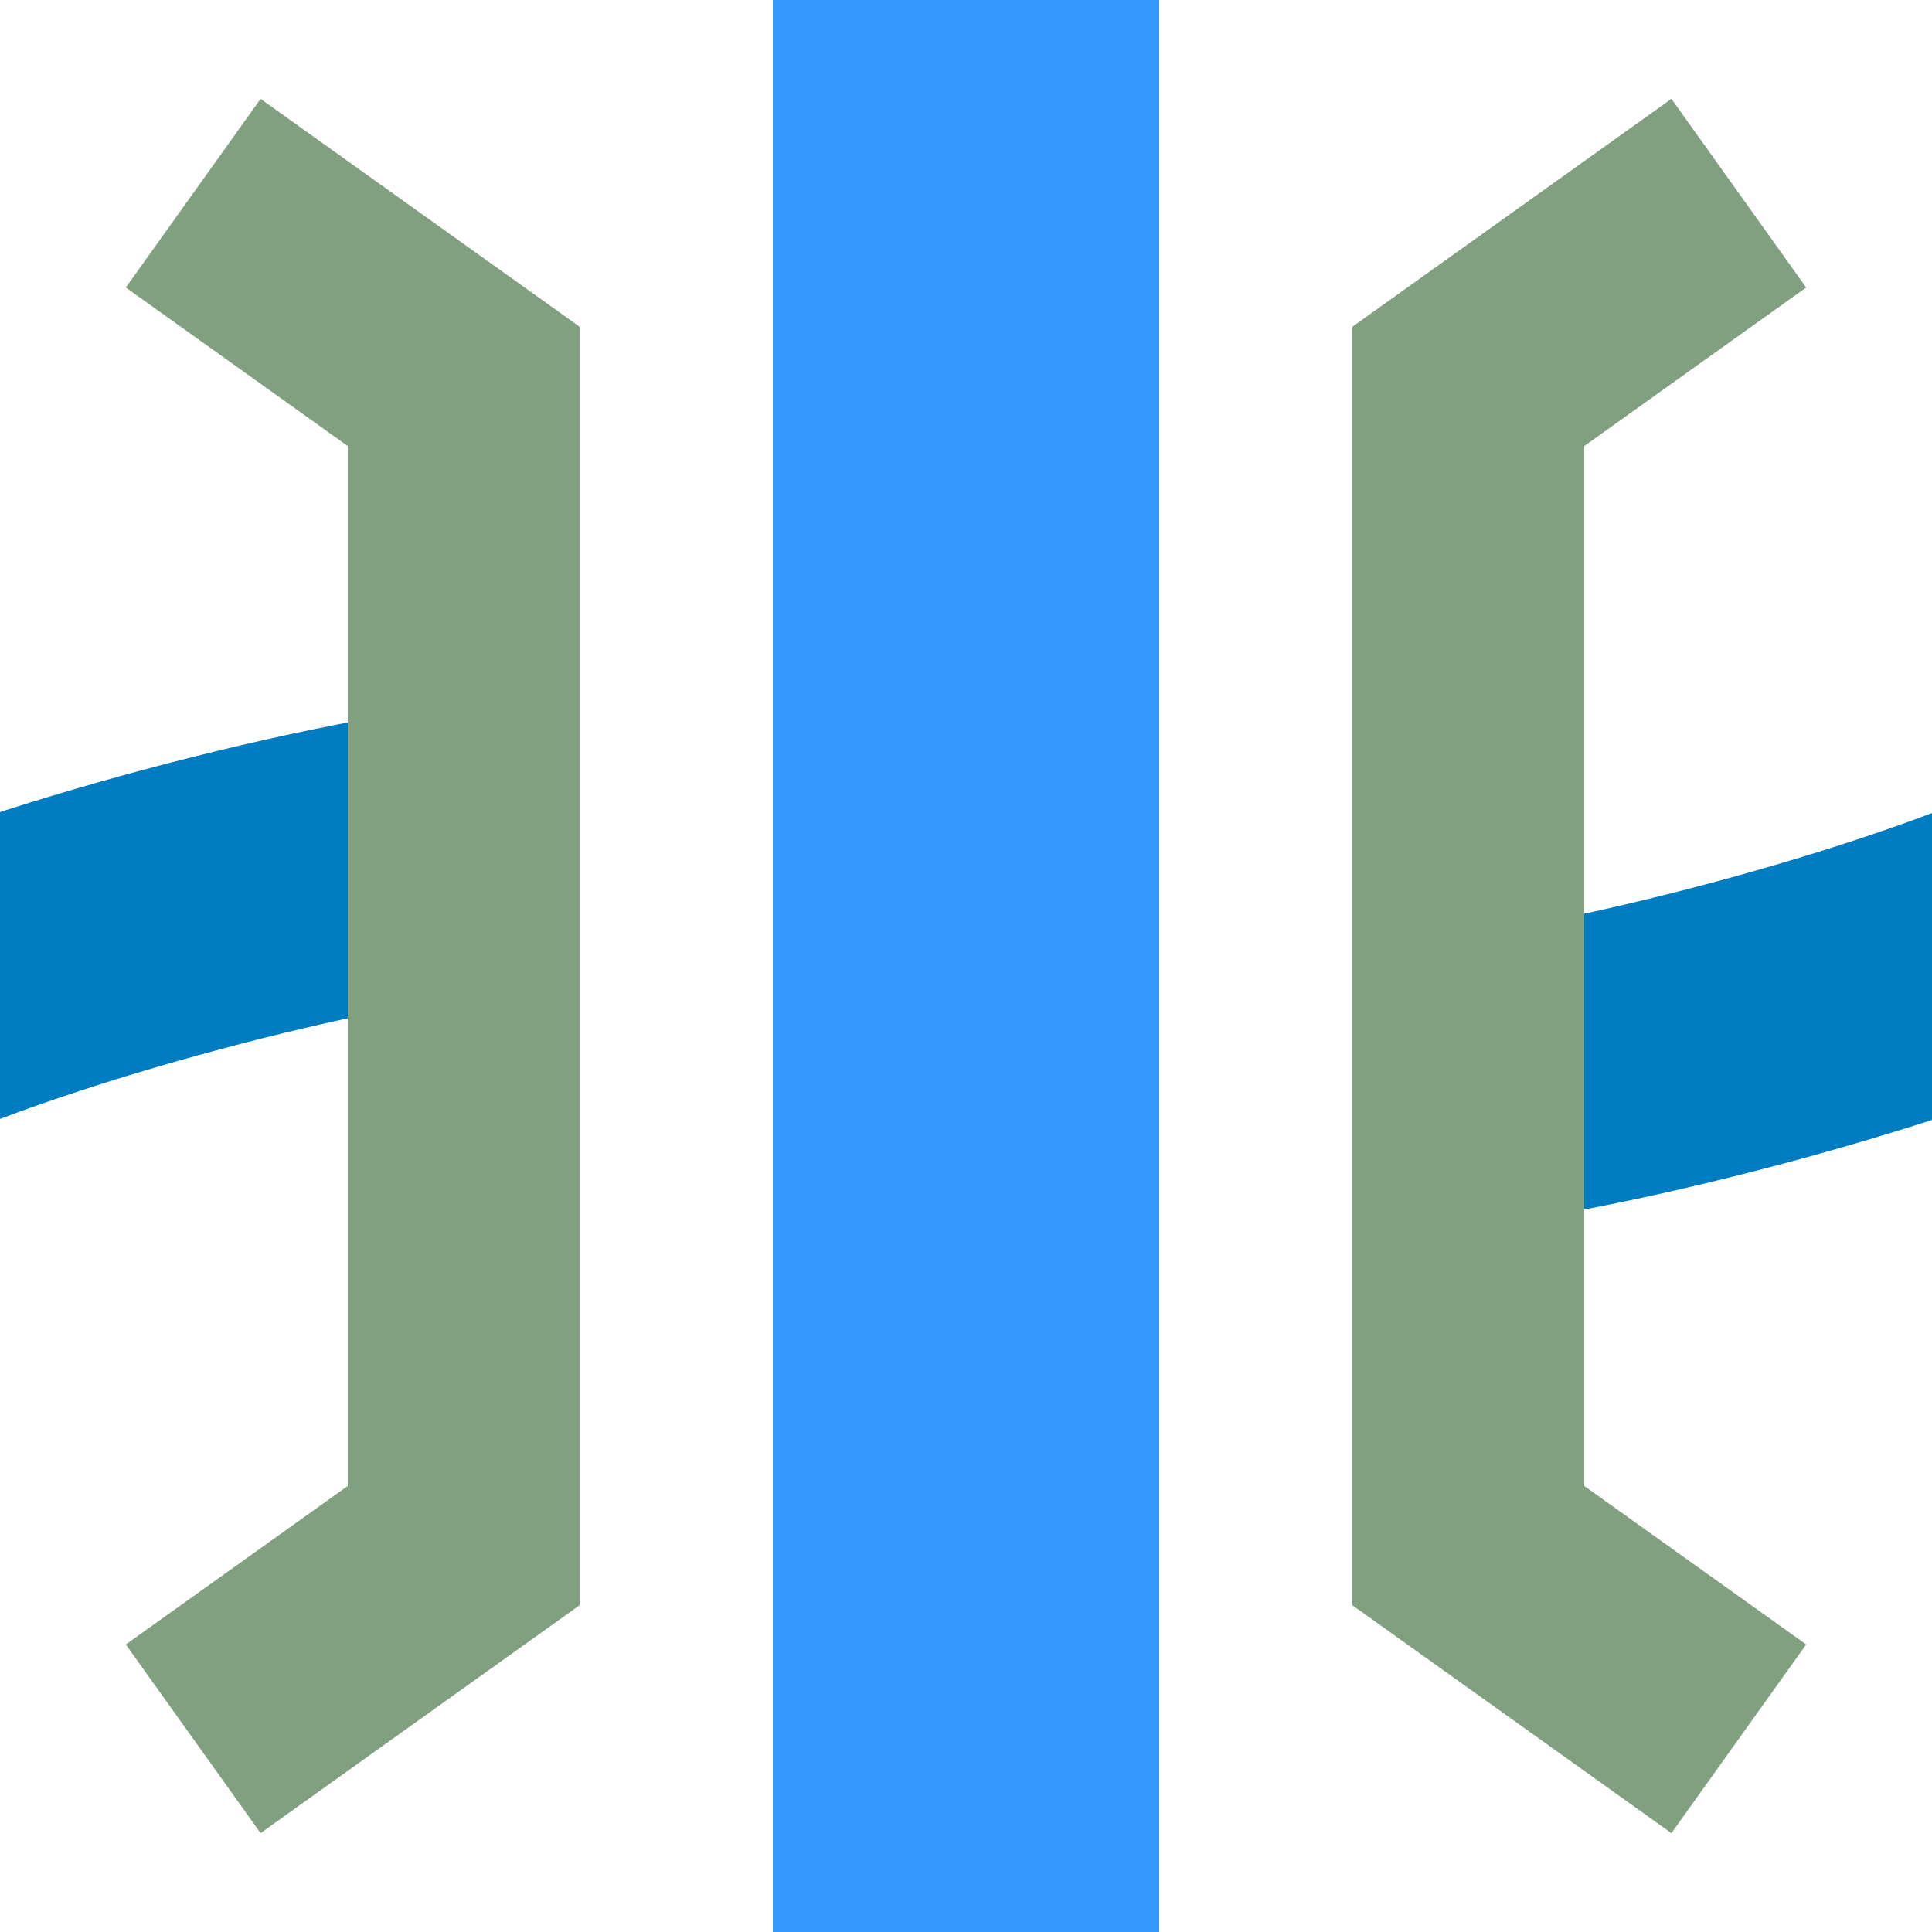
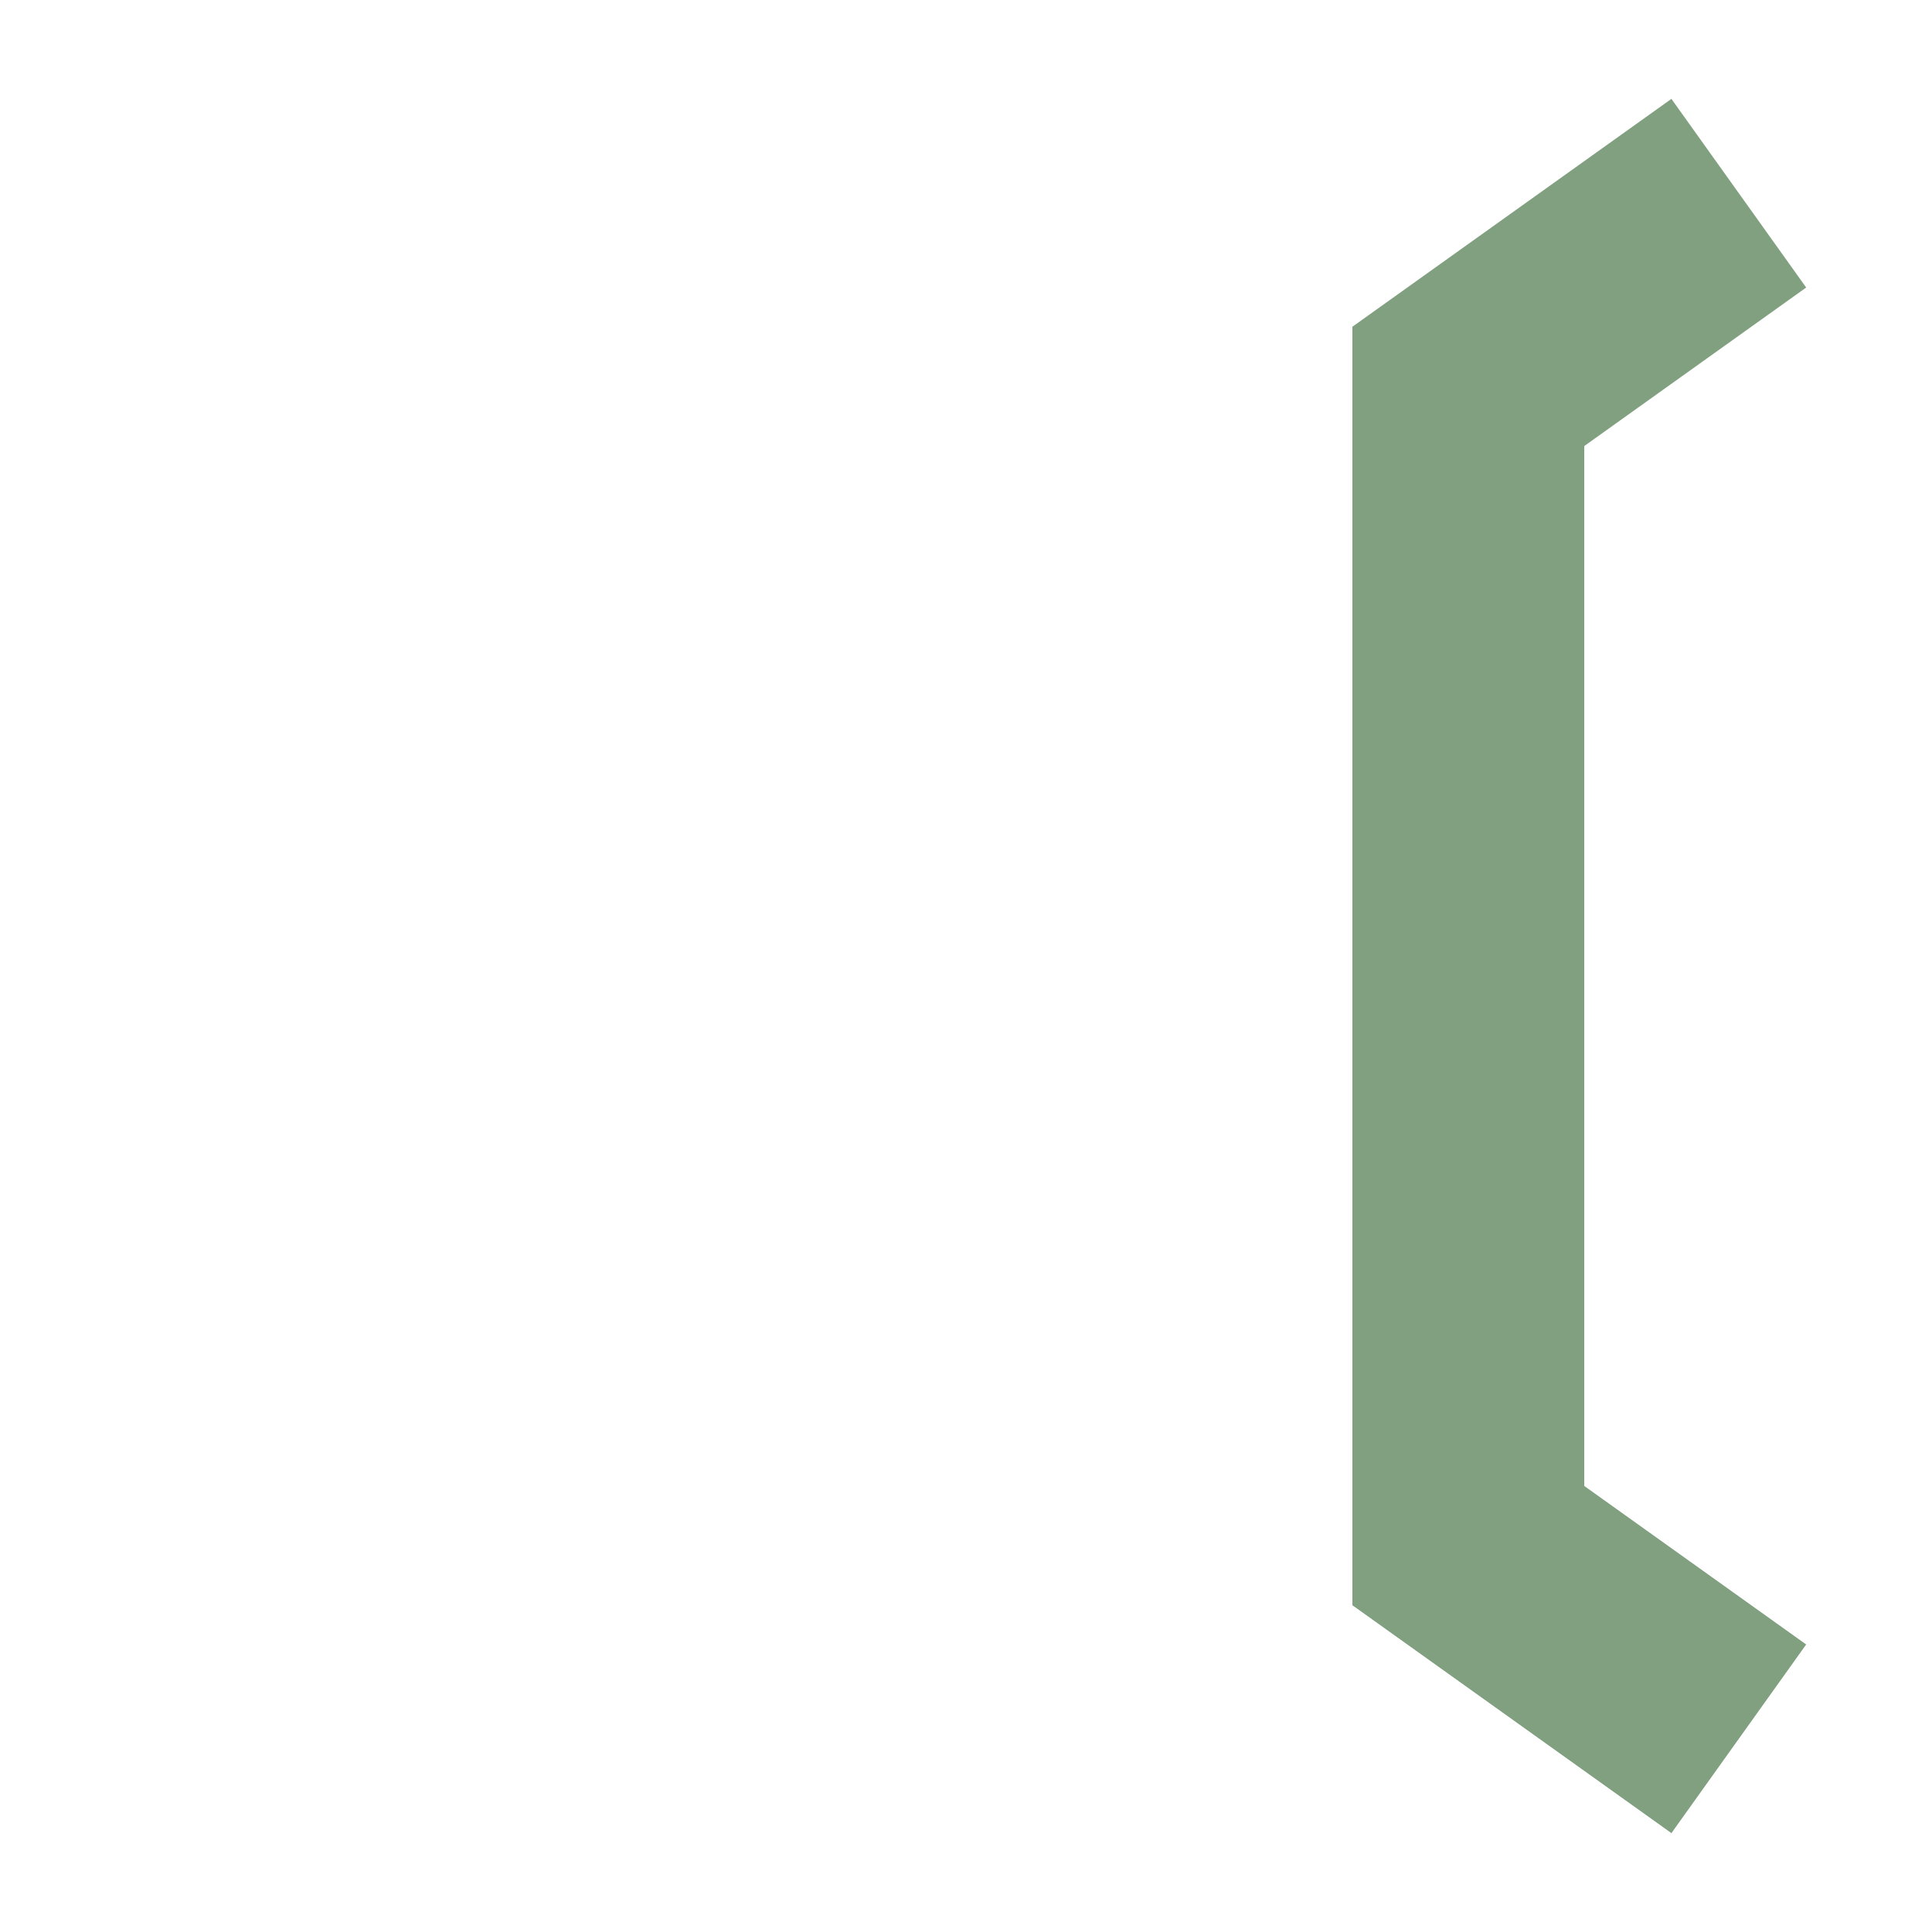
<svg xmlns="http://www.w3.org/2000/svg" xmlns:ns1="http://sodipodi.sourceforge.net/DTD/sodipodi-0.dtd" xmlns:ns2="http://www.inkscape.org/namespaces/inkscape" width="500" height="500" viewBox="0 0 500 500" id="svg2" ns1:version="0.32" ns2:version="0.45pre1" ns1:docname="Bridge over Water, large, metro; Brücke über Wasser (groß), UBahn.svg" ns2:output_extension="org.inkscape.output.svg.inkscape" ns1:docbase="C:\Documents and Settings\Роман.ROMAN\Мои документы" ns1:modified="true">
  <defs id="defs17" />
  <ns1:namedview ns2:window-height="573" ns2:window-width="880" ns2:pageshadow="2" ns2:pageopacity="0.0" guidetolerance="10.0" gridtolerance="10.0" objecttolerance="10.0" borderopacity="1.0" bordercolor="#666666" pagecolor="#ffffff" id="base" ns2:zoom="0.754" ns2:cx="250" ns2:cy="250" ns2:window-x="44" ns2:window-y="58" ns2:current-layer="g6" />
  <title id="title4">Bridge over Water, large, metro; Brücke über Wasser (groß), UBahn</title>
  <g stroke="none" fill="none" id="g6">
-     <path d="M -27,260 C 20,240 100,220 140,218 C 235,210 265,290 360,282 C 400,280 480,260 527,240" style="stroke:#007cc3;stroke-width:75;stroke-dasharray:150,270;" id="path8" />
-     <path d="M 250,0 L 250,500" style="stroke:#3399ff;stroke-width:100;stroke-opacity:1" id="path10" />
-     <polyline points="50,50 120,100 120,400 50,450" style="stroke:#80a080;stroke-width:60;" id="polyline12" />
    <polyline points="450,50 380,100 380,400 450,450" style="stroke:#80a080;stroke-width:60;" id="polyline14" />
  </g>
</svg>